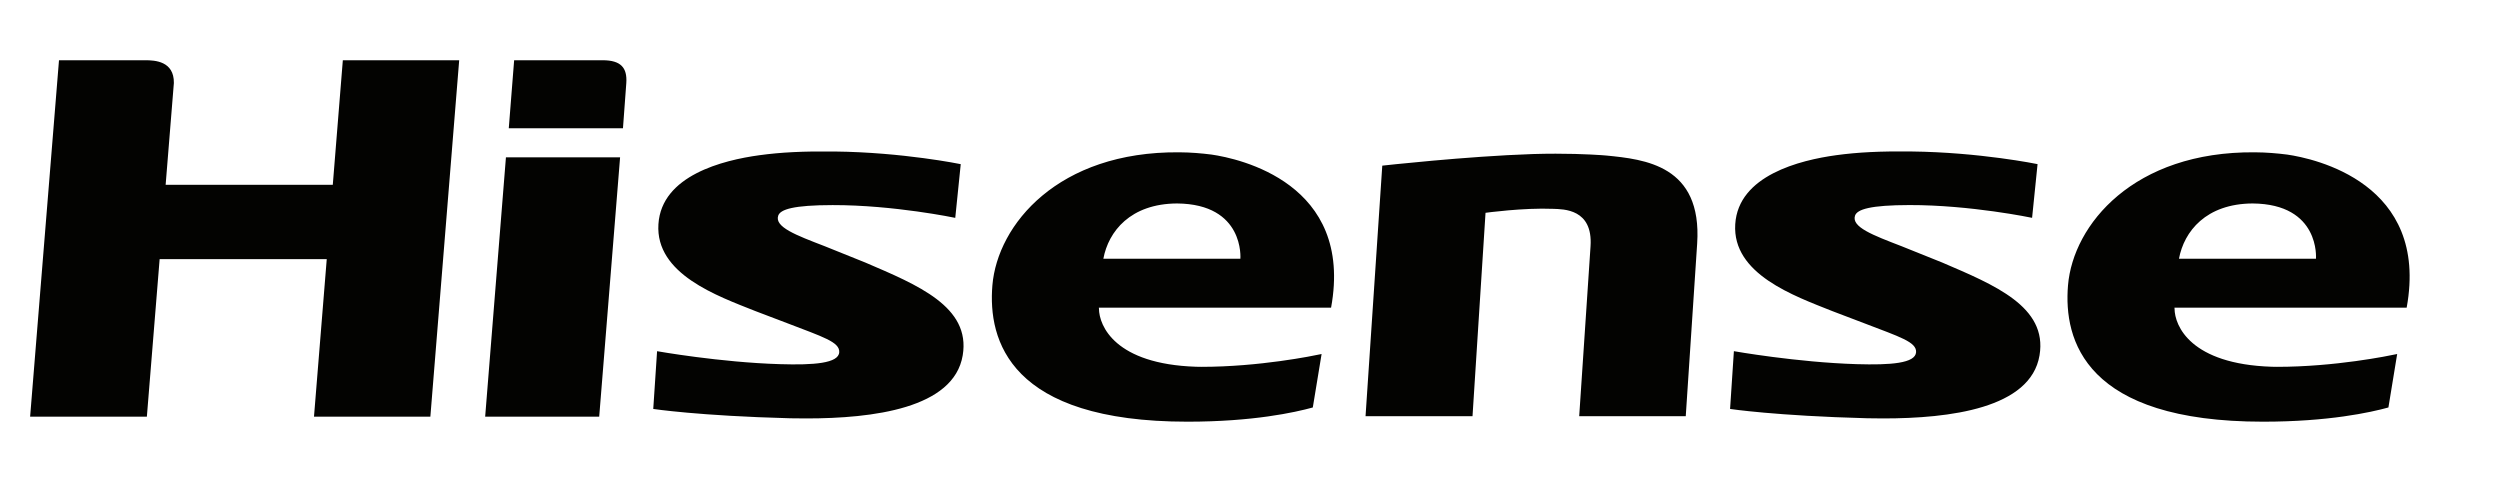
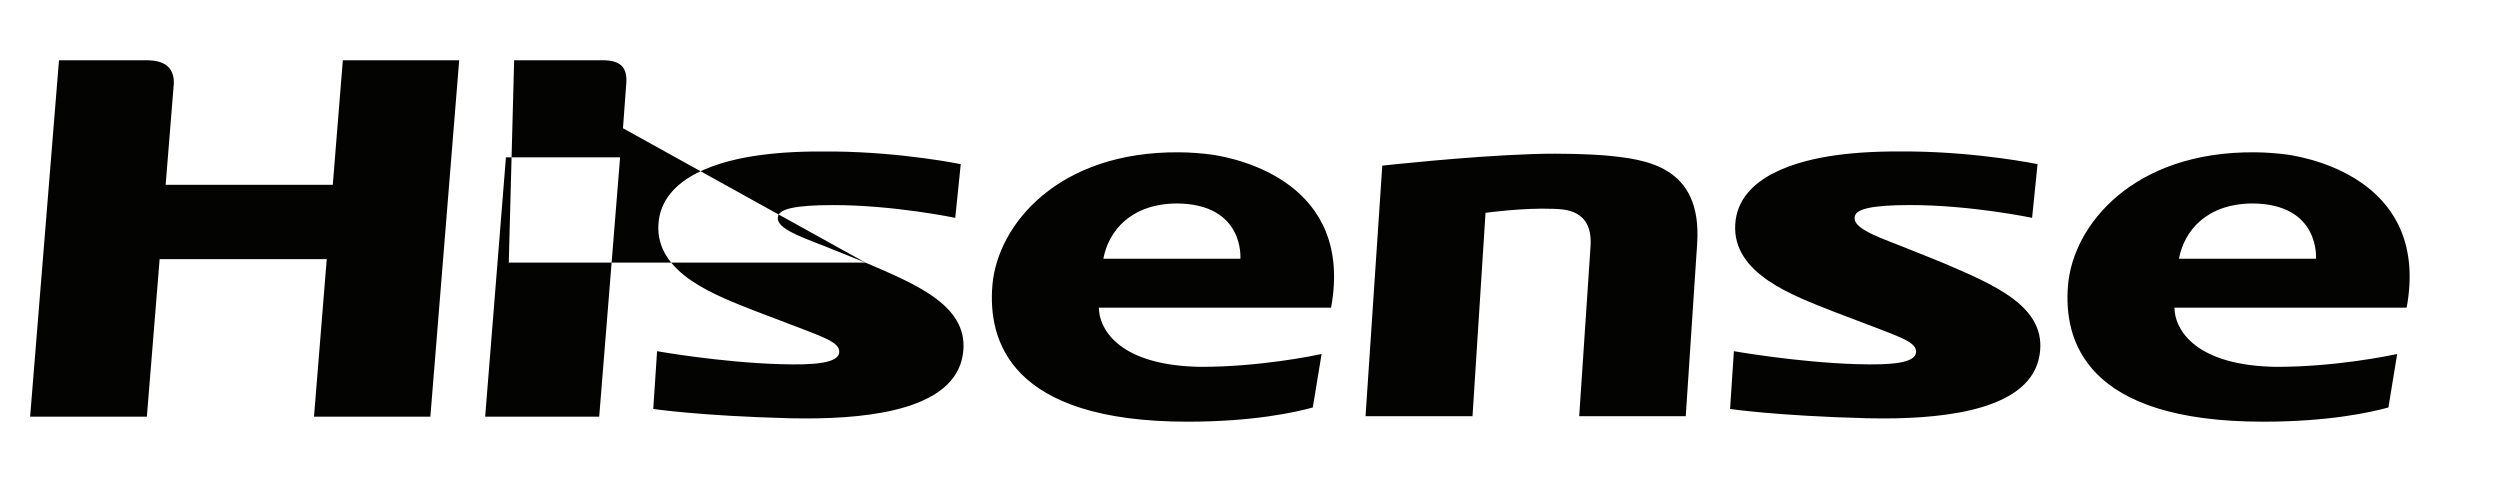
<svg xmlns="http://www.w3.org/2000/svg" width="166" height="32" viewBox="0 0 166 32" fill="none">
-   <path fill-rule="evenodd" clip-rule="evenodd" d="M159.802 20.431H144.383L144.39 20.488C144.396 21.646 145.465 24.175 150.834 24.352C150.952 24.352 151.068 24.358 151.189 24.358C155.047 24.358 158.587 23.631 159.172 23.507C158.973 24.717 158.715 26.287 158.591 27.056C157.401 27.385 154.613 28 150.269 28C138.451 28 137.009 22.597 137.316 18.942C137.656 14.912 141.676 10.044 149.72 10.113C150.494 10.118 151.206 10.18 151.87 10.264C153.664 10.526 161.321 12.142 159.802 20.431ZM149.572 13.51C146.478 13.527 145.02 15.366 144.684 17.179H153.78C153.78 17.179 154.077 13.546 149.572 13.51ZM128.967 17.434C132.422 18.918 135.968 20.36 135.425 23.595C134.836 27.124 129.455 27.784 125.042 27.784C124.686 27.784 124.33 27.781 123.972 27.772C117.909 27.612 114.877 27.154 114.877 27.154L115.13 23.318C115.13 23.318 119.317 24.06 123.286 24.18C125.534 24.247 127.186 24.126 127.228 23.384C127.267 22.707 126.146 22.372 123.759 21.454L121.665 20.657C119.141 19.65 115.011 18.203 115.22 14.885C115.423 11.648 119.512 10.636 121.929 10.304C123.355 10.11 124.843 10.034 126.911 10.058C131.473 10.11 135.294 10.898 135.294 10.898L134.931 14.464C134.931 14.464 130.866 13.61 126.786 13.616C124.185 13.62 123.315 13.899 123.173 14.321C122.925 15.074 124.359 15.614 126.253 16.344L128.967 17.434ZM111.934 27.634H104.859C104.859 27.634 105.413 19.401 105.612 16.348C105.775 13.863 103.816 13.895 103.141 13.867C101.157 13.784 98.639 14.13 98.639 14.13L97.775 27.634H90.672L91.783 10.999C91.783 10.999 97.374 10.375 101.774 10.229C102.305 10.212 102.816 10.205 103.293 10.205C105.138 10.205 106.487 10.31 106.657 10.327C109.195 10.579 113.032 10.963 112.692 16.171L111.934 27.634ZM72.964 20.431L72.97 20.488C72.979 21.646 74.046 24.175 79.415 24.352C79.532 24.352 79.648 24.358 79.769 24.358C83.627 24.358 87.167 23.631 87.754 23.507L87.17 27.056C85.983 27.385 83.193 28 78.851 28C67.034 28 65.589 22.597 65.895 18.942C66.235 14.912 70.257 10.044 78.301 10.113C79.075 10.118 79.785 10.18 80.45 10.264C82.245 10.526 89.904 12.142 88.383 20.431H72.964ZM78.153 13.51C75.059 13.527 73.6 15.366 73.263 17.179H82.361C82.361 17.179 82.658 13.546 78.153 13.51ZM57.465 17.436C60.92 18.919 64.467 20.364 63.924 23.596C63.336 27.124 57.953 27.784 53.54 27.784C53.186 27.784 52.828 27.782 52.472 27.774C46.407 27.614 43.376 27.154 43.376 27.154L43.63 23.319C43.63 23.319 47.817 24.063 51.784 24.18C54.033 24.249 55.686 24.129 55.726 23.385C55.764 22.709 54.644 22.373 52.257 21.454L50.164 20.658C47.64 19.654 43.51 18.203 43.719 14.889C43.922 11.649 48.011 10.636 50.427 10.306C51.853 10.111 53.342 10.036 55.41 10.06C59.971 10.111 63.793 10.9 63.793 10.9L63.429 14.466C63.429 14.466 59.365 13.613 55.285 13.618C52.684 13.621 51.813 13.901 51.672 14.323C51.423 15.076 52.856 15.614 54.754 16.345L57.465 17.436ZM41.365 8.515H33.783L34.139 4H40.014C41.231 4 41.654 4.499 41.587 5.51C41.558 5.943 41.365 8.515 41.365 8.515ZM39.787 27.667H32.215L33.594 10.447H41.174L39.787 27.667ZM20.849 27.666L21.696 17.207H10.6L9.752 27.666H2L3.917 4H9.643C10.281 4 11.563 4.056 11.545 5.51L10.998 12.272H22.097L22.764 4H30.49L28.576 27.666H20.849Z" fill="#030301" />
+   <path fill-rule="evenodd" clip-rule="evenodd" d="M159.802 20.431H144.383L144.39 20.488C144.396 21.646 145.465 24.175 150.834 24.352C150.952 24.352 151.068 24.358 151.189 24.358C155.047 24.358 158.587 23.631 159.172 23.507C158.973 24.717 158.715 26.287 158.591 27.056C157.401 27.385 154.613 28 150.269 28C138.451 28 137.009 22.597 137.316 18.942C137.656 14.912 141.676 10.044 149.72 10.113C150.494 10.118 151.206 10.18 151.87 10.264C153.664 10.526 161.321 12.142 159.802 20.431ZM149.572 13.51C146.478 13.527 145.02 15.366 144.684 17.179H153.78C153.78 17.179 154.077 13.546 149.572 13.51ZM128.967 17.434C132.422 18.918 135.968 20.36 135.425 23.595C134.836 27.124 129.455 27.784 125.042 27.784C124.686 27.784 124.33 27.781 123.972 27.772C117.909 27.612 114.877 27.154 114.877 27.154L115.13 23.318C115.13 23.318 119.317 24.06 123.286 24.18C125.534 24.247 127.186 24.126 127.228 23.384C127.267 22.707 126.146 22.372 123.759 21.454L121.665 20.657C119.141 19.65 115.011 18.203 115.22 14.885C115.423 11.648 119.512 10.636 121.929 10.304C123.355 10.11 124.843 10.034 126.911 10.058C131.473 10.11 135.294 10.898 135.294 10.898L134.931 14.464C134.931 14.464 130.866 13.61 126.786 13.616C124.185 13.62 123.315 13.899 123.173 14.321C122.925 15.074 124.359 15.614 126.253 16.344L128.967 17.434ZM111.934 27.634H104.859C104.859 27.634 105.413 19.401 105.612 16.348C105.775 13.863 103.816 13.895 103.141 13.867C101.157 13.784 98.639 14.13 98.639 14.13L97.775 27.634H90.672L91.783 10.999C91.783 10.999 97.374 10.375 101.774 10.229C102.305 10.212 102.816 10.205 103.293 10.205C105.138 10.205 106.487 10.31 106.657 10.327C109.195 10.579 113.032 10.963 112.692 16.171L111.934 27.634ZM72.964 20.431L72.97 20.488C72.979 21.646 74.046 24.175 79.415 24.352C79.532 24.352 79.648 24.358 79.769 24.358C83.627 24.358 87.167 23.631 87.754 23.507L87.17 27.056C85.983 27.385 83.193 28 78.851 28C67.034 28 65.589 22.597 65.895 18.942C66.235 14.912 70.257 10.044 78.301 10.113C79.075 10.118 79.785 10.18 80.45 10.264C82.245 10.526 89.904 12.142 88.383 20.431H72.964ZM78.153 13.51C75.059 13.527 73.6 15.366 73.263 17.179H82.361C82.361 17.179 82.658 13.546 78.153 13.51ZM57.465 17.436C60.92 18.919 64.467 20.364 63.924 23.596C63.336 27.124 57.953 27.784 53.54 27.784C53.186 27.784 52.828 27.782 52.472 27.774C46.407 27.614 43.376 27.154 43.376 27.154L43.63 23.319C43.63 23.319 47.817 24.063 51.784 24.18C54.033 24.249 55.686 24.129 55.726 23.385C55.764 22.709 54.644 22.373 52.257 21.454L50.164 20.658C47.64 19.654 43.51 18.203 43.719 14.889C43.922 11.649 48.011 10.636 50.427 10.306C51.853 10.111 53.342 10.036 55.41 10.06C59.971 10.111 63.793 10.9 63.793 10.9L63.429 14.466C63.429 14.466 59.365 13.613 55.285 13.618C52.684 13.621 51.813 13.901 51.672 14.323C51.423 15.076 52.856 15.614 54.754 16.345L57.465 17.436ZH33.783L34.139 4H40.014C41.231 4 41.654 4.499 41.587 5.51C41.558 5.943 41.365 8.515 41.365 8.515ZM39.787 27.667H32.215L33.594 10.447H41.174L39.787 27.667ZM20.849 27.666L21.696 17.207H10.6L9.752 27.666H2L3.917 4H9.643C10.281 4 11.563 4.056 11.545 5.51L10.998 12.272H22.097L22.764 4H30.49L28.576 27.666H20.849Z" fill="#030301" />
</svg>